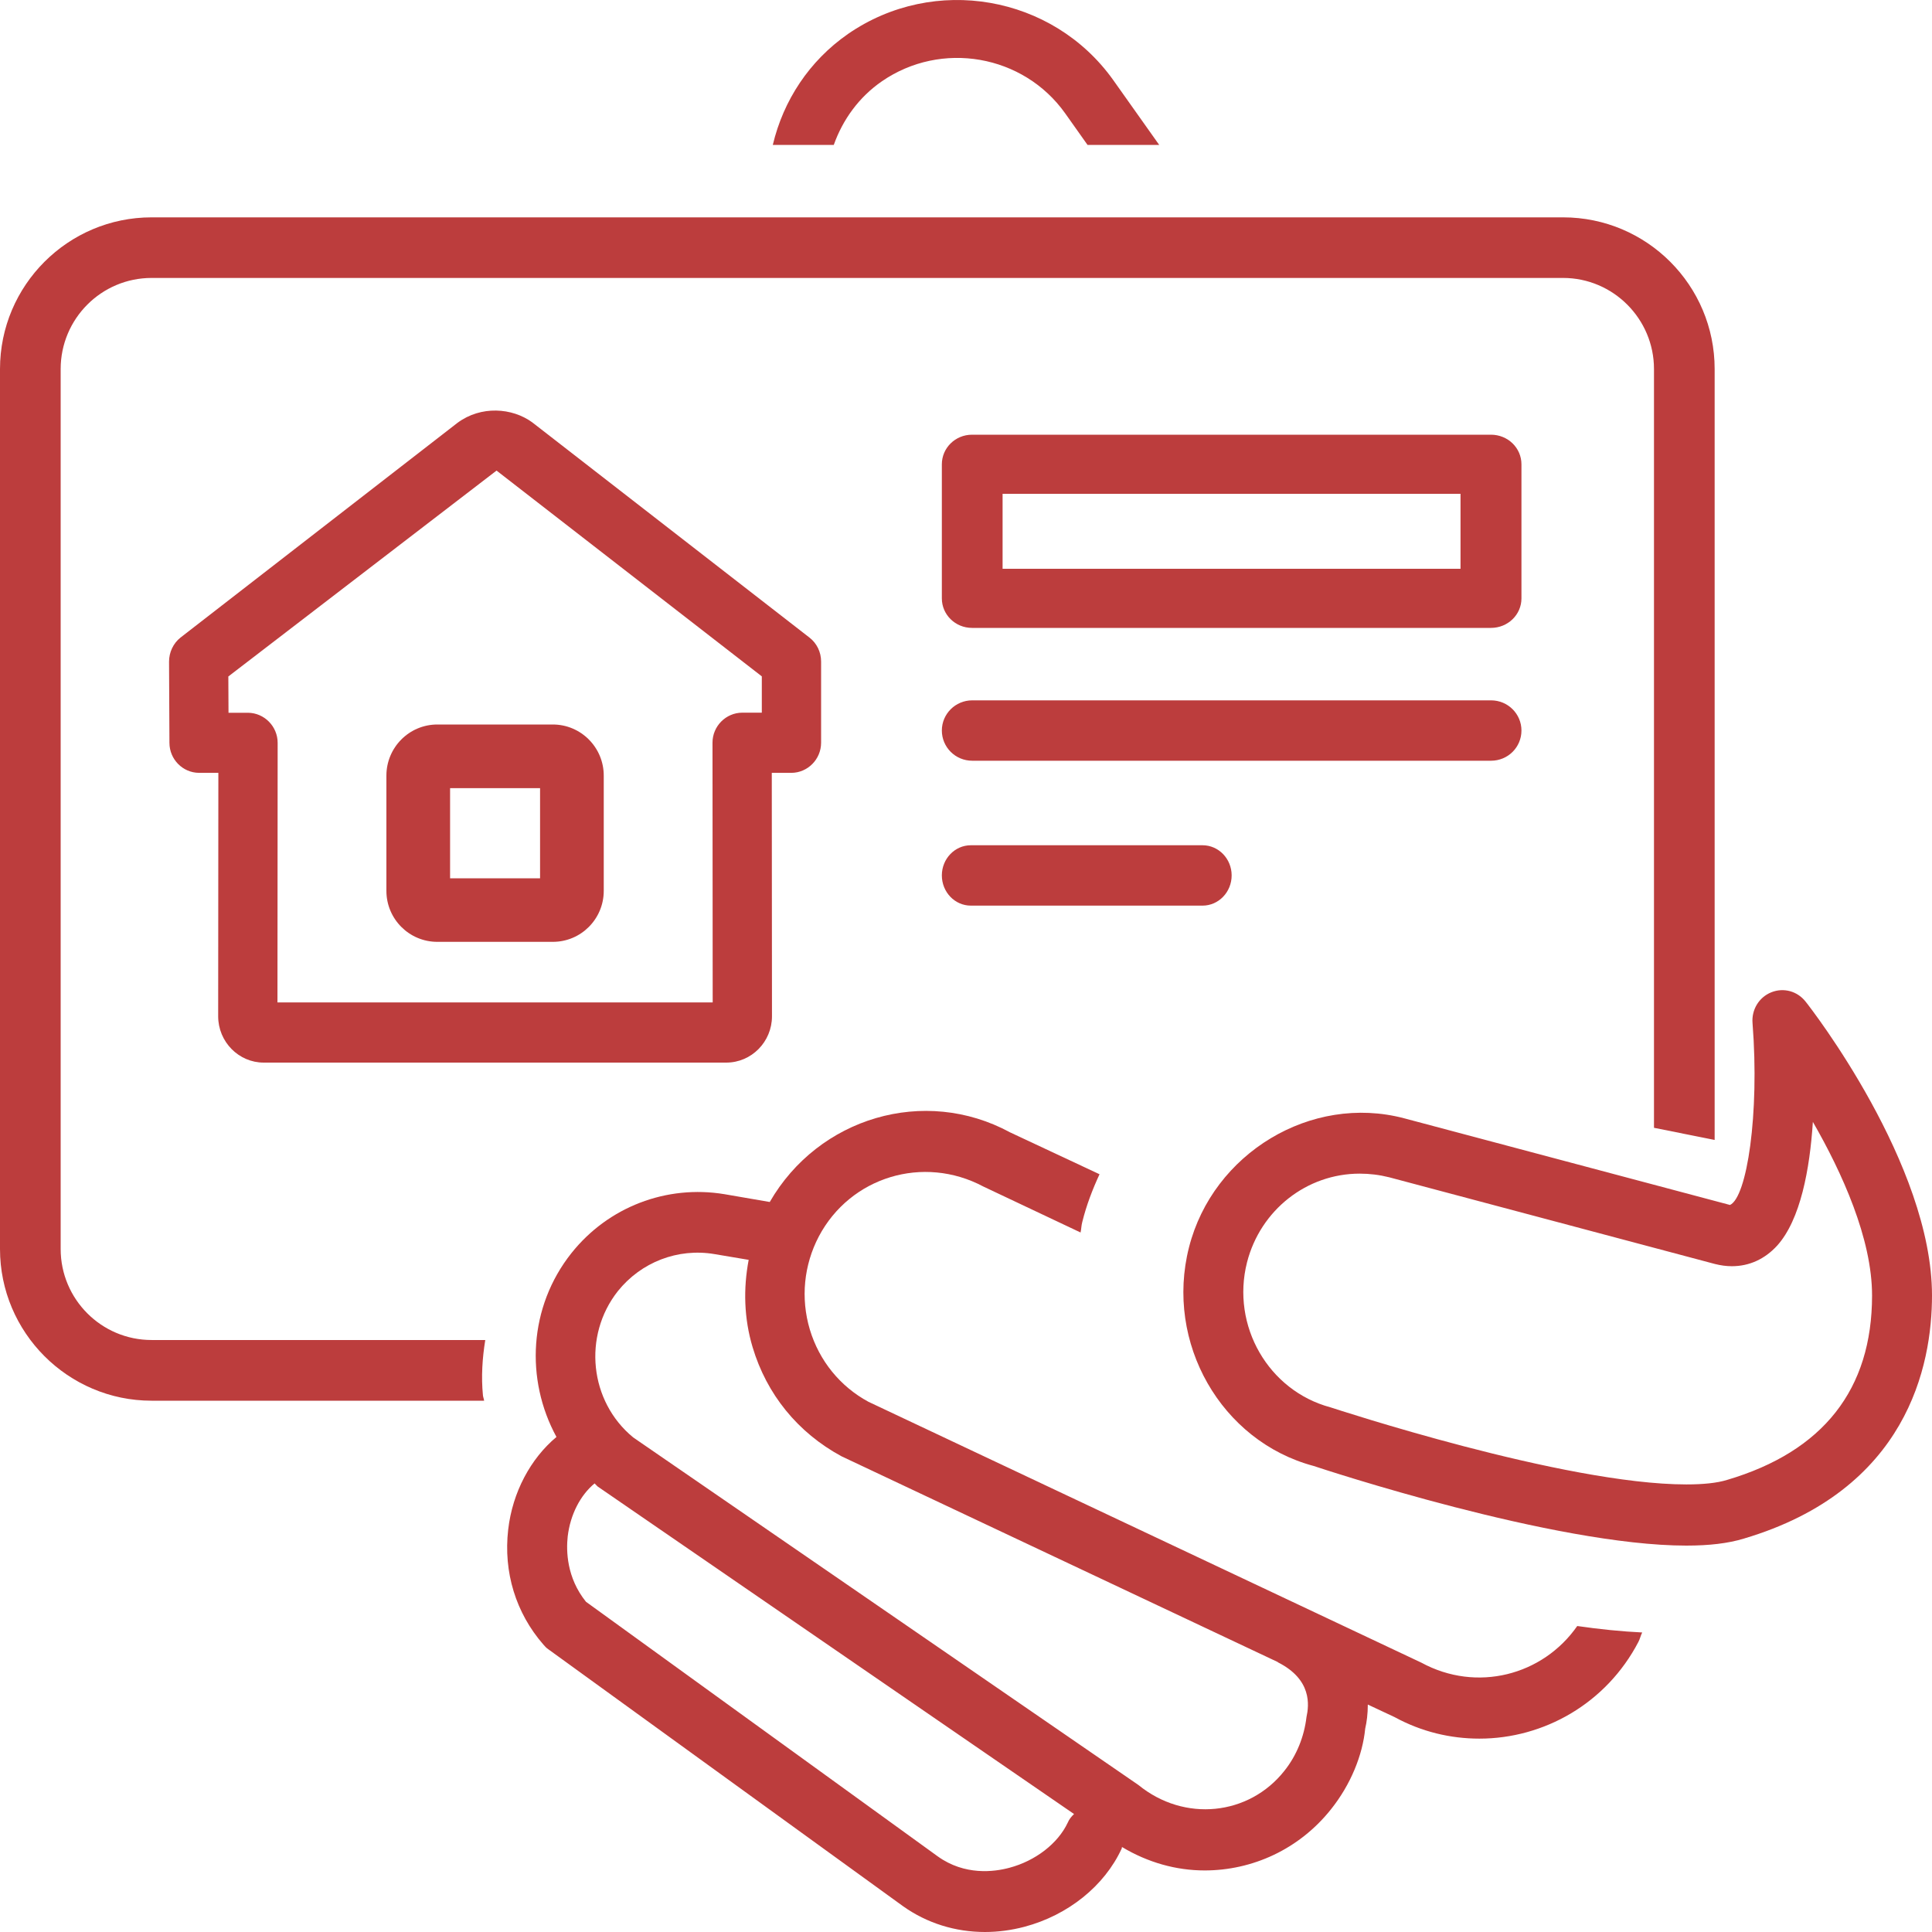
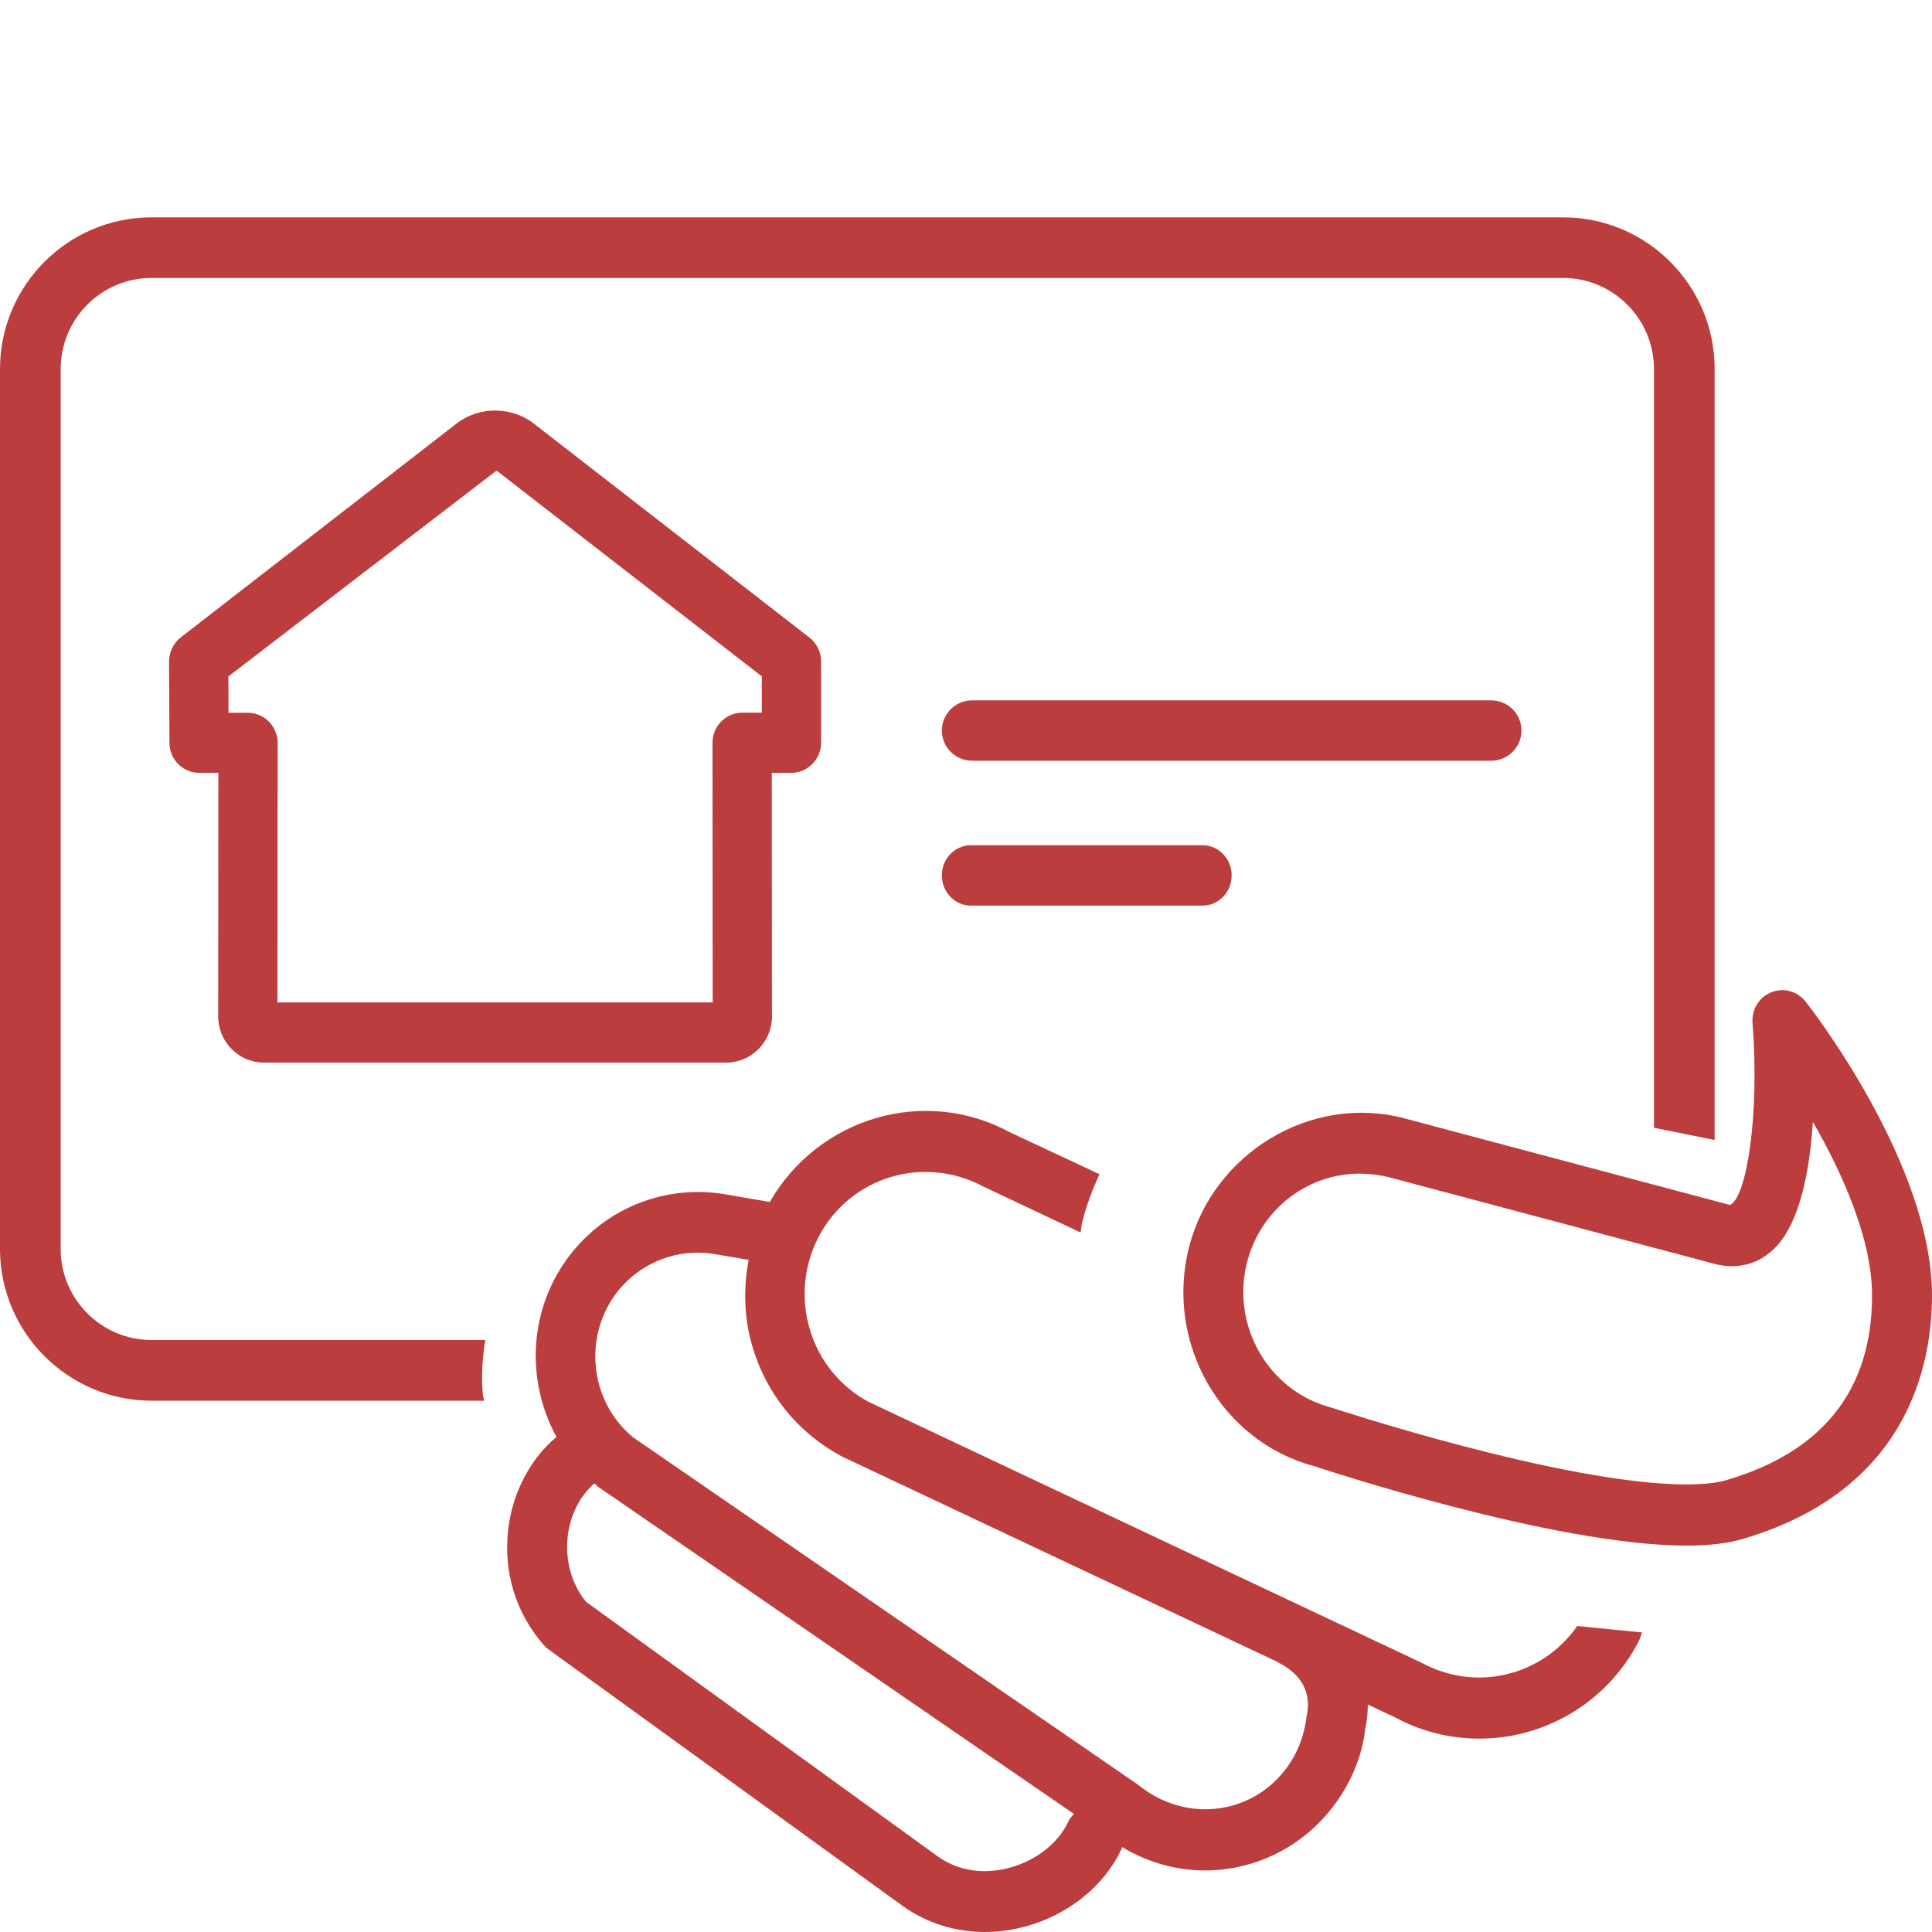
<svg xmlns="http://www.w3.org/2000/svg" width="80px" height="80px" viewBox="0 0 80 80" version="1.1">
  <title>Group 12</title>
  <desc>Created with Sketch.</desc>
  <g id="Desktop-(large)" stroke="none" stroke-width="1" fill="none" fill-rule="evenodd">
    <g id="Keuren" transform="translate(-908, -1933)">
      <g id="Group-2-Copy" transform="translate(524, 1919)">
        <g id="Group-12" transform="translate(384, 14)">
          <path d="M31.545,29.51 L30.733,29.51 C30.057,29.514 29.503,30.069 29.503,30.754 L29.511,41.508 L11.489,41.508 L11.497,30.762 C11.497,30.077 10.943,29.518 10.267,29.514 L9.462,29.514 L9.455,28.011 L20.561,19.486 L31.545,28.007 L31.545,29.51 Z M33.517,26.4 L22.034,17.485 C21.205,16.883 19.917,16.787 18.943,17.509 L7.475,26.4 C7.177,26.636 7,27.006 7,27.397 L7.016,30.758 C7.016,31.444 7.569,31.998 8.241,32.002 L9.042,32.002 L9.034,42.082 C9.034,43.139 9.883,44 10.919,44 L30.073,44 C31.117,44 31.966,43.139 31.966,42.082 L31.958,32.002 L32.771,32.002 C33.446,31.998 34,31.44 34,30.754 L34,27.393 C34,27.002 33.823,26.636 33.517,26.4 Z" id="Fill-1" fill="#bc3d3d" />
          <polygon id="Clip-4" points="0 80 80 80 80 0 0 0" />
-           <path d="M18.637,36.37 L22.363,36.37 L22.363,32.635 L18.637,32.635 L18.637,36.37 Z M16,32.116 L16,36.888 C16,38.052 16.941,39 18.11,39 L22.89,39 C24.059,39 25,38.052 25,36.888 L25,32.116 C25,30.953 24.059,30 22.89,30 L18.11,30 C16.941,30 16,30.953 16,32.116 Z" id="Fill-3" fill="#bc3d3d" />
-           <path d="M41.515,23.553 L60.477,23.553 L60.477,20.447 L41.515,20.447 L41.515,23.553 Z M61.736,18 L40.251,18 C39.557,18 39,18.548 39,19.226 L39,24.778 C39,25.452 39.557,26 40.251,26 L61.736,26 C62.439,26 63,25.452 63,24.778 L63,19.226 C63,18.548 62.439,18 61.736,18 Z" id="Fill-5" fill="#bc3d3d" />
          <path d="M61.74,29 L40.256,29 C39.561,29 39,29.564 39,30.248 C39,30.94 39.561,31.5 40.256,31.5 L61.74,31.5 C62.443,31.5 63,30.94 63,30.248 C63,29.564 62.443,29 61.74,29" id="Fill-6" fill="#bc3d3d" />
          <path d="M49.795,35 L40.201,35 C39.537,35 39,35.56 39,36.248 C39,36.94 39.537,37.5 40.201,37.5 L49.795,37.5 C50.459,37.5 51,36.94 51,36.248 C51,35.56 50.459,35 49.795,35" id="Fill-7" fill="#bc3d3d" />
          <path d="M64.723,9 L6.277,9 C2.817,9 0,11.815 0,15.281 L0,51.719 C0,55.177 2.817,58 6.277,58 L20.046,58 C20.038,57.924 20.006,57.855 19.998,57.783 C19.921,57.003 19.973,56.235 20.094,55.487 L6.277,55.487 C4.196,55.487 2.512,53.794 2.512,51.719 L2.512,15.281 C2.512,13.202 4.196,11.509 6.277,11.509 L64.723,11.509 C66.796,11.509 68.488,13.202 68.488,15.281 L68.488,46.7 L71,47.203 L71,15.281 C71,11.815 68.191,9 64.723,9" id="Fill-8" fill="#bc3d3d" />
          <path d="M56.3,48.598 C54.104,48.598 52.19,50.11 51.637,52.269 C50.97,54.895 52.523,57.586 55.089,58.274 C55.252,58.323 64.764,61.467 69.828,61.467 C70.535,61.467 71.103,61.407 71.512,61.281 C75.5,60.102 77.518,57.529 77.518,53.643 C77.518,51.289 76.274,48.554 75.067,46.455 C74.94,48.412 74.555,50.507 73.586,51.581 C73.073,52.14 72.43,52.431 71.715,52.431 C71.481,52.431 71.25,52.399 71.008,52.338 L57.52,48.748 C57.115,48.647 56.713,48.598 56.3,48.598 M69.828,64 C64.367,64 54.795,60.835 54.394,60.702 C50.569,59.681 48.226,55.604 49.235,51.645 C50.227,47.751 54.291,45.292 58.139,46.305 L71.635,49.895 C72.334,49.579 72.863,46.147 72.569,42.37 C72.521,41.815 72.831,41.297 73.343,41.09 C73.856,40.883 74.428,41.041 74.769,41.479 C74.988,41.75 80,48.213 80,53.643 C80,56.54 78.983,61.703 72.203,63.712 C71.56,63.907 70.781,64 69.828,64" id="Fill-9" fill="#bc3d3d" />
-           <path d="M52.92,68.835 C54.329,69.549 54.206,70.61 54.099,71.098 C54.003,71.909 53.694,72.687 53.182,73.328 C51.718,75.18 49.044,75.466 47.14,73.913 L26.22,59.521 C24.407,58.033 24.125,55.314 25.581,53.467 C26.545,52.261 28.069,51.672 29.588,51.93 L31.001,52.168 C30.775,53.358 30.806,54.588 31.163,55.782 C31.743,57.726 33.028,59.32 34.849,60.304 L52.904,68.819 C52.912,68.823 52.92,68.831 52.92,68.835 M44.212,75.474 C43.807,76.333 42.879,77.055 41.792,77.342 C41.165,77.511 39.947,77.669 38.832,76.87 L24.264,66.326 C23.459,65.326 23.443,64.212 23.507,63.624 C23.614,62.712 24.034,61.909 24.621,61.425 C24.669,61.466 24.701,61.514 24.744,61.55 L44.474,75.115 C44.367,75.216 44.271,75.329 44.212,75.474 M65.31,67.33 C63.886,69.375 61.148,70.093 58.855,68.847 L35.96,58.045 C34.79,57.412 33.921,56.347 33.532,55.048 C33.147,53.753 33.286,52.382 33.905,51.2 C35.206,48.735 38.229,47.804 40.725,49.135 L44.744,51.035 C44.775,50.893 44.775,50.744 44.815,50.599 C44.986,49.909 45.236,49.256 45.529,48.623 L41.824,46.888 C38.277,44.964 33.889,46.275 31.874,49.772 L30.001,49.449 C27.597,49.05 25.181,49.978 23.661,51.89 C21.896,54.112 21.741,57.117 23.042,59.501 C21.971,60.397 21.221,61.788 21.043,63.337 C20.84,65.1 21.36,66.79 22.499,68.097 C22.562,68.169 22.622,68.238 22.701,68.29 L37.392,78.931 C38.384,79.637 39.562,80 40.784,80 C41.328,80 41.879,79.927 42.427,79.782 C44.228,79.302 45.731,78.092 46.442,76.555 C46.457,76.527 46.457,76.503 46.457,76.479 C47.529,77.124 48.707,77.451 49.881,77.451 C51.849,77.451 53.789,76.584 55.114,74.918 C55.927,73.901 56.423,72.679 56.53,71.578 C56.594,71.308 56.638,70.965 56.638,70.582 L57.748,71.102 C58.863,71.711 60.065,71.993 61.26,71.993 C63.922,71.993 66.512,70.541 67.845,67.984 C67.905,67.871 67.937,67.722 68,67.597 C67.147,67.556 66.239,67.464 65.31,67.33" id="Fill-10" fill="#bc3d3d" />
-           <path d="M36.506,3.374 C38.973,1.665 42.379,2.26 44.108,4.695 L45.032,6 L48,6 L46.097,3.316 C43.591,-0.201 38.677,-1.057 35.111,1.408 C33.511,2.521 32.439,4.153 32,6 L34.525,6 C34.898,4.952 35.566,4.026 36.506,3.374" id="Fill-11" fill="#bc3d3d" />
+           <path d="M52.92,68.835 C54.329,69.549 54.206,70.61 54.099,71.098 C54.003,71.909 53.694,72.687 53.182,73.328 C51.718,75.18 49.044,75.466 47.14,73.913 L26.22,59.521 C24.407,58.033 24.125,55.314 25.581,53.467 C26.545,52.261 28.069,51.672 29.588,51.93 L31.001,52.168 C30.775,53.358 30.806,54.588 31.163,55.782 C31.743,57.726 33.028,59.32 34.849,60.304 L52.904,68.819 C52.912,68.823 52.92,68.831 52.92,68.835 M44.212,75.474 C43.807,76.333 42.879,77.055 41.792,77.342 C41.165,77.511 39.947,77.669 38.832,76.87 L24.264,66.326 C23.459,65.326 23.443,64.212 23.507,63.624 C23.614,62.712 24.034,61.909 24.621,61.425 C24.669,61.466 24.701,61.514 24.744,61.55 L44.474,75.115 C44.367,75.216 44.271,75.329 44.212,75.474 M65.31,67.33 C63.886,69.375 61.148,70.093 58.855,68.847 L35.96,58.045 C34.79,57.412 33.921,56.347 33.532,55.048 C33.147,53.753 33.286,52.382 33.905,51.2 C35.206,48.735 38.229,47.804 40.725,49.135 L44.744,51.035 C44.775,50.893 44.775,50.744 44.815,50.599 C44.986,49.909 45.236,49.256 45.529,48.623 L41.824,46.888 C38.277,44.964 33.889,46.275 31.874,49.772 L30.001,49.449 C27.597,49.05 25.181,49.978 23.661,51.89 C21.896,54.112 21.741,57.117 23.042,59.501 C21.971,60.397 21.221,61.788 21.043,63.337 C20.84,65.1 21.36,66.79 22.499,68.097 C22.562,68.169 22.622,68.238 22.701,68.29 L37.392,78.931 C38.384,79.637 39.562,80 40.784,80 C41.328,80 41.879,79.927 42.427,79.782 C44.228,79.302 45.731,78.092 46.442,76.555 C46.457,76.527 46.457,76.503 46.457,76.479 C47.529,77.124 48.707,77.451 49.881,77.451 C51.849,77.451 53.789,76.584 55.114,74.918 C55.927,73.901 56.423,72.679 56.53,71.578 C56.594,71.308 56.638,70.965 56.638,70.582 L57.748,71.102 C58.863,71.711 60.065,71.993 61.26,71.993 C63.922,71.993 66.512,70.541 67.845,67.984 C67.905,67.871 67.937,67.722 68,67.597 " id="Fill-10" fill="#bc3d3d" />
        </g>
      </g>
    </g>
  </g>
</svg>